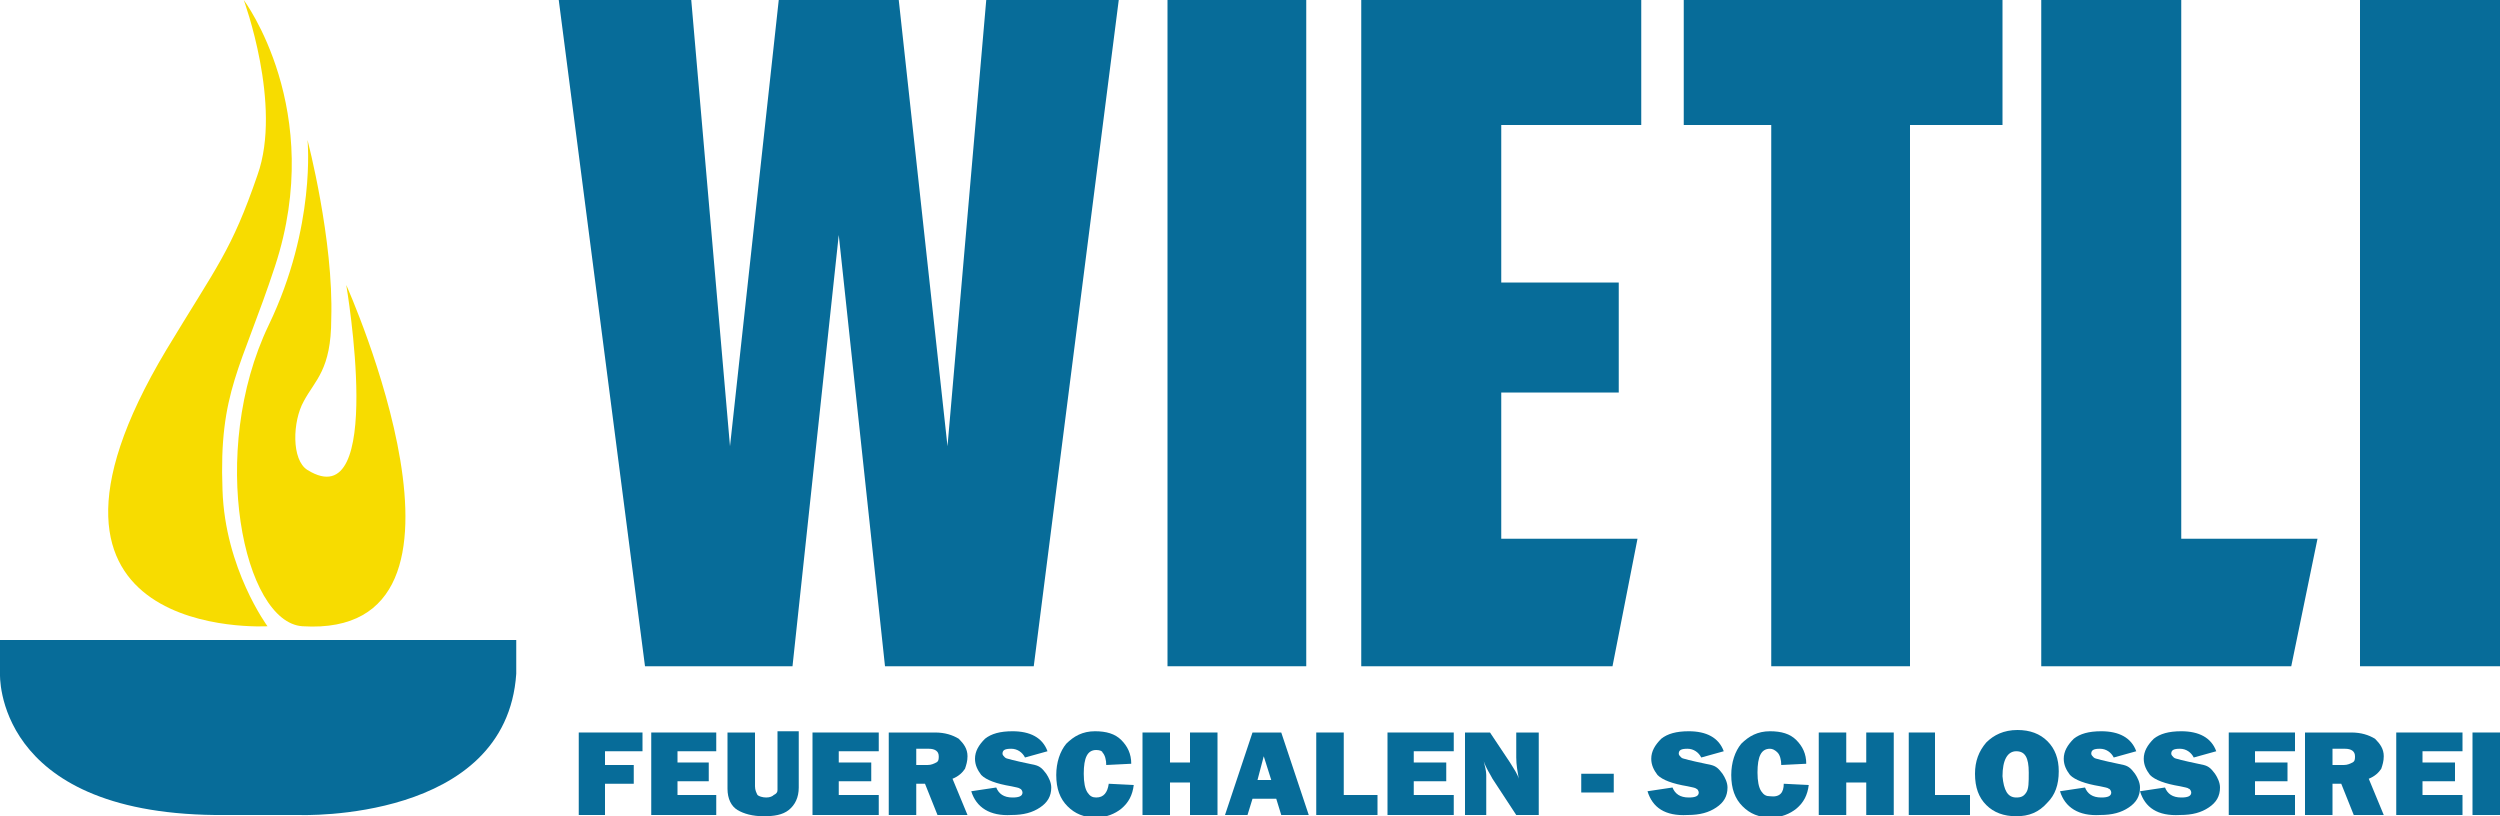
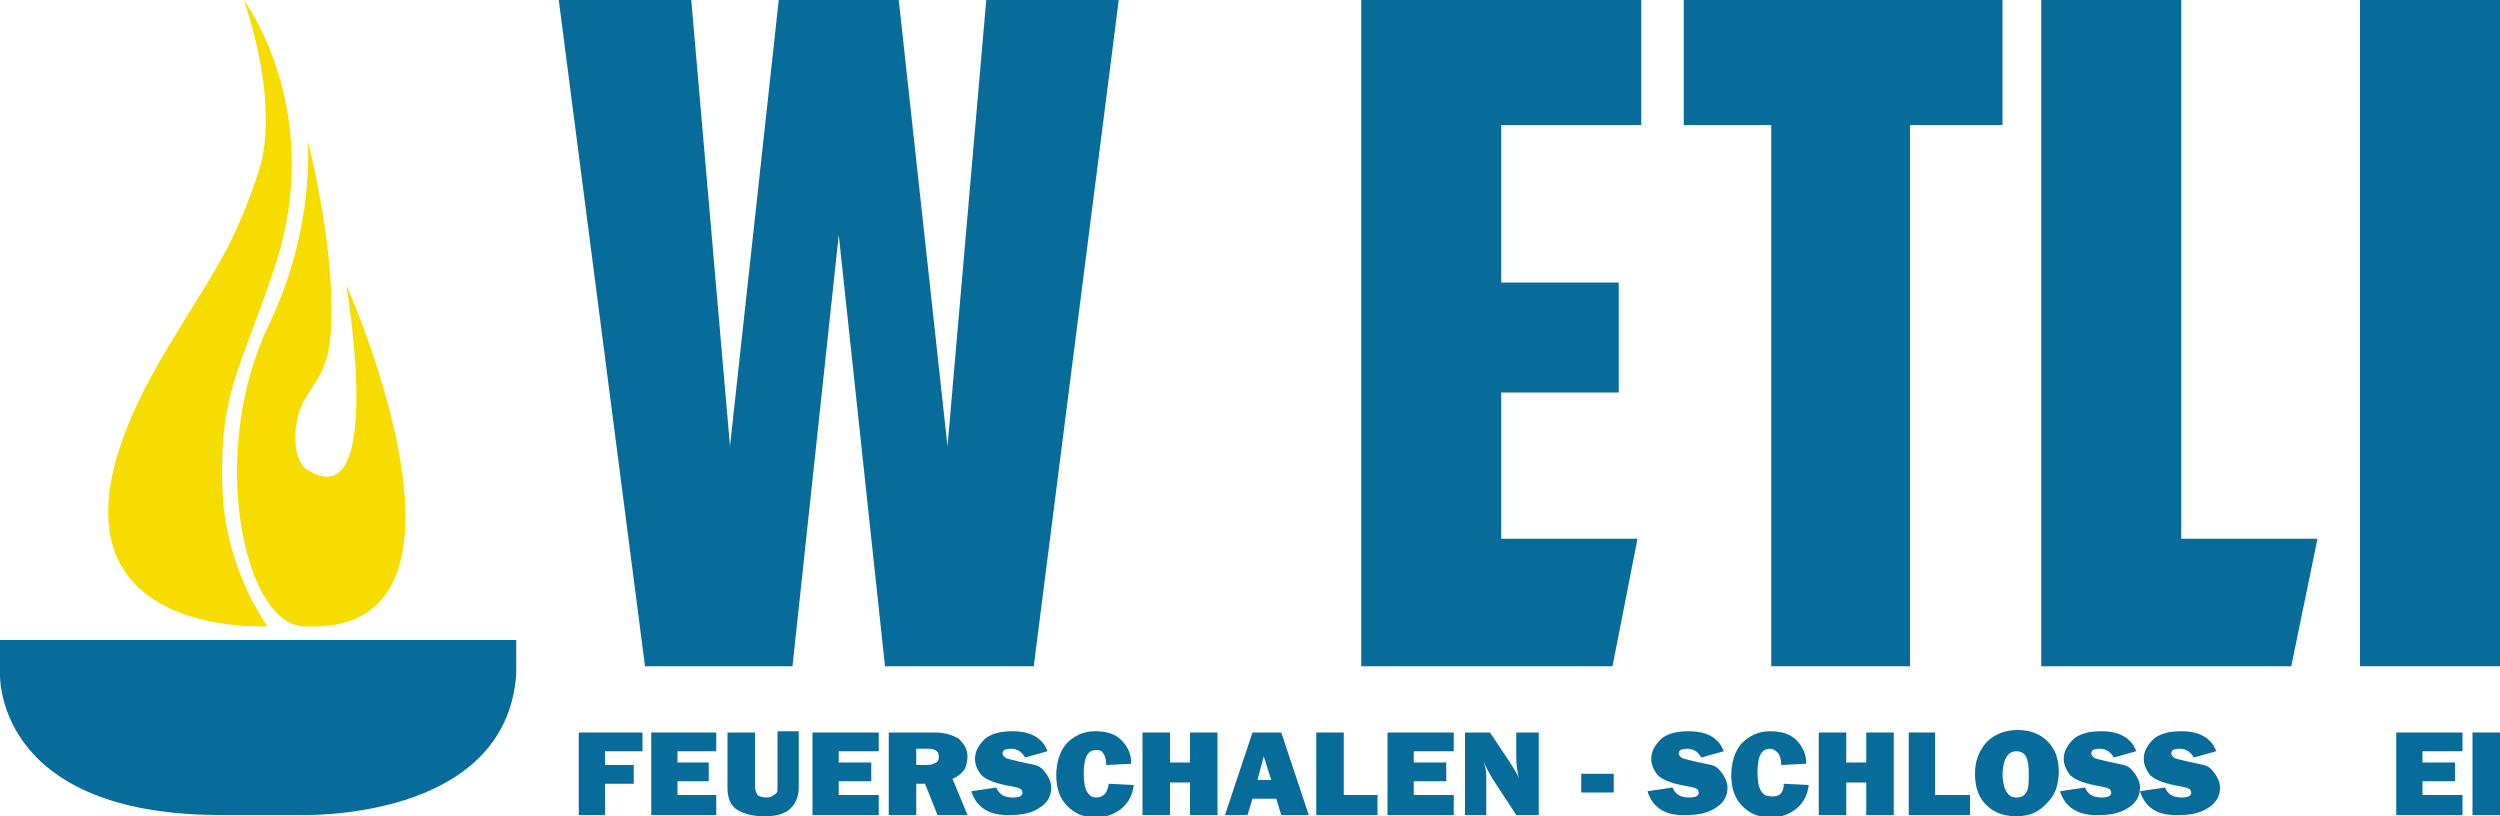
<svg xmlns="http://www.w3.org/2000/svg" version="1.1" id="Ebene_1" x="0px" y="0px" viewBox="0 0 200 65.3" style="enable-background:new 0 0 200 65.3;" xml:space="preserve">
  <style type="text/css">
	.st0{fill:#076C99;}
	.st1{fill-rule:evenodd;clip-rule:evenodd;fill:#F7DC00;}
	.st2{fill-rule:evenodd;clip-rule:evenodd;fill:#076C99;}
</style>
  <g>
    <polygon class="st0" points="44.7,0 55.3,0 58.4,35.7 62.3,0 71.9,0 75.8,35.7 78.9,0 89.5,0 82.7,53.3 70.8,53.3 67.1,18.8    63.4,53.3 51.6,53.3 44.7,0  " />
-     <polygon class="st0" points="93.4,53.3 93.4,0 104.5,0 104.5,53.3 93.4,53.3  " />
    <polygon class="st0" points="108.9,53.3 108.9,0 131.3,0 131.3,10 120.1,10 120.1,22.6 129.5,22.6 129.5,31.4 120.1,31.4    120.1,43.1 131,43.1 129,53.3 108.9,53.3  " />
    <polygon class="st0" points="134.7,10 134.7,0 160.2,0 160.2,10 152.8,10 152.8,53.3 141.7,53.3 141.7,10 134.7,10  " />
    <polygon class="st0" points="163.3,53.3 163.3,0 174.5,0 174.5,43.1 185.4,43.1 183.3,53.3 163.3,53.3  " />
    <polygon class="st0" points="188.8,53.3 188.8,0 200,0 200,53.3 188.8,53.3  " />
    <polygon class="st0" points="50.7,62.7 48.4,62.7 48.4,65.2 46.3,65.2 46.3,58.6 51.4,58.6 51.4,60.1 48.4,60.1 48.4,61.2    50.7,61.2 50.7,62.7  " />
    <polygon class="st0" points="57.3,63.6 57.3,65.2 52.1,65.2 52.1,58.6 57.3,58.6 57.3,60.1 54.2,60.1 54.2,61 56.7,61 56.7,62.5    54.2,62.5 54.2,63.6 57.3,63.6  " />
    <path class="st0" d="M63.9,58.6v4.4c0,0.8-0.3,1.4-0.8,1.8c-0.5,0.4-1.2,0.5-2,0.5c-0.9,0-1.6-0.2-2.1-0.5   c-0.5-0.3-0.8-0.9-0.8-1.7v-4.5h2.2v4.3c0,0.3,0.1,0.5,0.2,0.7c0.1,0.1,0.4,0.2,0.7,0.2c0.3,0,0.5-0.1,0.6-0.2   c0.2-0.1,0.3-0.2,0.3-0.4c0-0.1,0-0.4,0-0.8v-3.9H63.9L63.9,58.6z" />
    <polygon class="st0" points="70.3,63.6 70.3,65.2 65,65.2 65,58.6 70.3,58.6 70.3,60.1 67.1,60.1 67.1,61 69.7,61 69.7,62.5    67.1,62.5 67.1,63.6 70.3,63.6  " />
    <path class="st0" d="M77.4,65.2H75l-1-2.5h-0.7v2.5h-2.2v-6.6h3.7c0.8,0,1.4,0.2,1.9,0.5c0.4,0.4,0.7,0.8,0.7,1.4   c0,0.4-0.1,0.7-0.2,1c-0.2,0.3-0.5,0.6-1,0.8L77.4,65.2L77.4,65.2z M73.3,61.2h0.9c0.3,0,0.5-0.1,0.7-0.2c0.2-0.1,0.2-0.3,0.2-0.5   c0-0.4-0.3-0.6-0.8-0.6h-1V61.2L73.3,61.2z" />
    <path class="st0" d="M77.7,63.3l2-0.3c0.2,0.5,0.6,0.8,1.3,0.8c0.5,0,0.8-0.1,0.8-0.4c0-0.1-0.1-0.3-0.2-0.3   c-0.1-0.1-0.3-0.1-0.7-0.2c-1.2-0.2-2-0.5-2.4-0.9c-0.3-0.4-0.5-0.8-0.5-1.3c0-0.6,0.3-1.1,0.8-1.6c0.5-0.4,1.2-0.6,2.2-0.6   c1.4,0,2.4,0.5,2.8,1.6L82,60.6c-0.2-0.4-0.6-0.7-1.1-0.7c-0.5,0-0.7,0.1-0.7,0.4c0,0.1,0.1,0.2,0.2,0.3c0.1,0.1,0.3,0.1,0.6,0.2   c0.8,0.2,1.4,0.3,1.8,0.4c0.4,0.1,0.6,0.3,0.9,0.7c0.2,0.3,0.4,0.7,0.4,1.1c0,0.7-0.3,1.2-0.9,1.6c-0.6,0.4-1.3,0.6-2.3,0.6   C79.2,65.3,78.1,64.6,77.7,63.3L77.7,63.3z" />
    <path class="st0" d="M88.7,62.7l2,0.1c-0.1,0.8-0.4,1.4-1,1.9c-0.5,0.4-1.2,0.7-2,0.7c-1,0-1.7-0.3-2.3-0.9   c-0.6-0.6-0.9-1.4-0.9-2.5c0-1,0.3-1.9,0.8-2.5c0.6-0.6,1.3-1,2.3-1c0.9,0,1.6,0.2,2.1,0.7c0.5,0.5,0.8,1.1,0.8,1.9l-2,0.1   c0-0.4-0.1-0.8-0.3-1C88.2,60.1,88,60,87.7,60c-0.7,0-1,0.6-1,1.9c0,0.7,0.1,1.2,0.3,1.5c0.2,0.3,0.4,0.4,0.7,0.4   C88.3,63.8,88.6,63.4,88.7,62.7L88.7,62.7z" />
    <polygon class="st0" points="97.4,58.6 97.4,65.2 95.2,65.2 95.2,62.6 93.6,62.6 93.6,65.2 91.4,65.2 91.4,58.6 93.6,58.6 93.6,61    95.2,61 95.2,58.6 97.4,58.6  " />
    <path class="st0" d="M102.5,65.2l-0.4-1.3h-1.9l-0.4,1.3H98l2.2-6.6h2.3l2.2,6.6H102.5L102.5,65.2z M100.6,62.4h1.1l-0.6-1.9   L100.6,62.4L100.6,62.4z" />
    <polygon class="st0" points="110.2,63.6 110.2,65.2 105.3,65.2 105.3,58.6 107.5,58.6 107.5,63.6 110.2,63.6  " />
    <polygon class="st0" points="116.3,63.6 116.3,65.2 111,65.2 111,58.6 116.3,58.6 116.3,60.1 113.1,60.1 113.1,61 115.7,61    115.7,62.5 113.1,62.5 113.1,63.6 116.3,63.6  " />
    <path class="st0" d="M123.1,65.2h-1.8l-1.9-2.9c-0.2-0.4-0.5-0.8-0.7-1.4c0.1,0.4,0.2,0.8,0.2,1.1v3.2h-1.7v-6.6h2l1.6,2.4   c0.3,0.5,0.6,0.9,0.7,1.3c-0.1-0.6-0.2-1.1-0.2-1.7v-2h1.8V65.2L123.1,65.2z" />
    <polygon class="st0" points="129.1,61.9 129.1,63.4 126.5,63.4 126.5,61.9 129.1,61.9  " />
    <path class="st0" d="M131.8,63.3l2-0.3c0.2,0.5,0.6,0.8,1.3,0.8c0.5,0,0.8-0.1,0.8-0.4c0-0.1-0.1-0.3-0.2-0.3   c-0.1-0.1-0.3-0.1-0.7-0.2c-1.2-0.2-2-0.5-2.4-0.9c-0.3-0.4-0.5-0.8-0.5-1.3c0-0.6,0.3-1.1,0.8-1.6c0.5-0.4,1.2-0.6,2.2-0.6   c1.4,0,2.4,0.5,2.8,1.6l-1.8,0.5c-0.2-0.4-0.6-0.7-1.1-0.7c-0.5,0-0.7,0.1-0.7,0.4c0,0.1,0.1,0.2,0.2,0.3c0.1,0.1,0.3,0.1,0.6,0.2   c0.8,0.2,1.4,0.3,1.8,0.4c0.4,0.1,0.6,0.3,0.9,0.7c0.2,0.3,0.4,0.7,0.4,1.1c0,0.7-0.3,1.2-0.9,1.6c-0.6,0.4-1.3,0.6-2.3,0.6   C133.2,65.3,132.2,64.6,131.8,63.3L131.8,63.3z" />
    <path class="st0" d="M142.7,62.7l2,0.1c-0.1,0.8-0.4,1.4-1,1.9c-0.5,0.4-1.2,0.7-2,0.7c-1,0-1.7-0.3-2.3-0.9   c-0.6-0.6-0.9-1.4-0.9-2.5c0-1,0.3-1.9,0.8-2.5c0.6-0.6,1.3-1,2.3-1c0.9,0,1.6,0.2,2.1,0.7c0.5,0.5,0.8,1.1,0.8,1.9l-2,0.1   c0-0.4-0.1-0.8-0.3-1c-0.2-0.2-0.4-0.3-0.6-0.3c-0.7,0-1,0.6-1,1.9c0,0.7,0.1,1.2,0.3,1.5c0.2,0.3,0.4,0.4,0.7,0.4   C142.4,63.8,142.7,63.4,142.7,62.7L142.7,62.7z" />
    <polygon class="st0" points="151.5,58.6 151.5,65.2 149.3,65.2 149.3,62.6 147.7,62.6 147.7,65.2 145.5,65.2 145.5,58.6    147.7,58.6 147.7,61 149.3,61 149.3,58.6 151.5,58.6  " />
    <polygon class="st0" points="157.6,63.6 157.6,65.2 152.7,65.2 152.7,58.6 154.8,58.6 154.8,63.6 157.6,63.6  " />
    <path class="st0" d="M161.3,65.3c-1,0-1.8-0.3-2.4-0.9c-0.6-0.6-0.9-1.4-0.9-2.5c0-1,0.3-1.8,0.9-2.5c0.6-0.6,1.4-1,2.5-1   c1,0,1.8,0.3,2.4,0.9c0.6,0.6,0.9,1.4,0.9,2.4c0,1.1-0.3,1.9-0.9,2.5C163.1,65,162.3,65.3,161.3,65.3L161.3,65.3z M161.3,63.8   c0.4,0,0.6-0.1,0.8-0.4c0.2-0.3,0.2-0.8,0.2-1.6c0-1.2-0.3-1.7-1-1.7c-0.7,0-1.1,0.7-1.1,2C160.3,63.2,160.6,63.8,161.3,63.8   L161.3,63.8z" />
    <path class="st0" d="M164.8,63.3l2-0.3c0.2,0.5,0.6,0.8,1.3,0.8c0.5,0,0.8-0.1,0.8-0.4c0-0.1-0.1-0.3-0.2-0.3   c-0.1-0.1-0.3-0.1-0.7-0.2c-1.2-0.2-2-0.5-2.4-0.9c-0.3-0.4-0.5-0.8-0.5-1.3c0-0.6,0.3-1.1,0.8-1.6c0.5-0.4,1.2-0.6,2.2-0.6   c1.4,0,2.4,0.5,2.8,1.6l-1.8,0.5c-0.2-0.4-0.6-0.7-1.1-0.7c-0.5,0-0.7,0.1-0.7,0.4c0,0.1,0.1,0.2,0.2,0.3c0.1,0.1,0.3,0.1,0.6,0.2   c0.8,0.2,1.4,0.3,1.8,0.4c0.4,0.1,0.6,0.3,0.9,0.7c0.2,0.3,0.4,0.7,0.4,1.1c0,0.7-0.3,1.2-0.9,1.6c-0.6,0.4-1.3,0.6-2.3,0.6   C166.3,65.3,165.2,64.6,164.8,63.3L164.8,63.3z" />
    <path class="st0" d="M171.2,63.3l2-0.3c0.2,0.5,0.6,0.8,1.3,0.8c0.5,0,0.8-0.1,0.8-0.4c0-0.1-0.1-0.3-0.2-0.3   c-0.1-0.1-0.3-0.1-0.7-0.2c-1.2-0.2-2-0.5-2.4-0.9c-0.3-0.4-0.5-0.8-0.5-1.3c0-0.6,0.3-1.1,0.8-1.6c0.5-0.4,1.2-0.6,2.2-0.6   c1.4,0,2.4,0.5,2.8,1.6l-1.8,0.5c-0.2-0.4-0.6-0.7-1.1-0.7c-0.5,0-0.7,0.1-0.7,0.4c0,0.1,0.1,0.2,0.2,0.3c0.1,0.1,0.3,0.1,0.6,0.2   c0.8,0.2,1.4,0.3,1.8,0.4c0.4,0.1,0.6,0.3,0.9,0.7c0.2,0.3,0.4,0.7,0.4,1.1c0,0.7-0.3,1.2-0.9,1.6c-0.6,0.4-1.3,0.6-2.3,0.6   C172.6,65.3,171.6,64.6,171.2,63.3L171.2,63.3z" />
-     <polygon class="st0" points="183.6,63.6 183.6,65.2 178.3,65.2 178.3,58.6 183.6,58.6 183.6,60.1 180.4,60.1 180.4,61 183,61    183,62.5 180.4,62.5 180.4,63.6 183.6,63.6  " />
-     <path class="st0" d="M190.7,65.2h-2.4l-1-2.5h-0.7v2.5h-2.2v-6.6h3.7c0.8,0,1.4,0.2,1.9,0.5c0.4,0.4,0.7,0.8,0.7,1.4   c0,0.4-0.1,0.7-0.2,1c-0.2,0.3-0.5,0.6-1,0.8L190.7,65.2L190.7,65.2z M186.6,61.2h0.9c0.3,0,0.5-0.1,0.7-0.2   c0.2-0.1,0.2-0.3,0.2-0.5c0-0.4-0.3-0.6-0.8-0.6h-1V61.2L186.6,61.2z" />
    <polygon class="st0" points="197,63.6 197,65.2 191.7,65.2 191.7,58.6 197,58.6 197,60.1 193.8,60.1 193.8,61 196.4,61 196.4,62.5    193.8,62.5 193.8,63.6 197,63.6  " />
    <polygon class="st0" points="200,58.6 200,65.2 197.8,65.2 197.8,58.6 200,58.6  " />
    <path class="st1" d="M19.5,0c0,0,3.1,8.4,1.1,14c-2.1,6.1-3.2,7.2-7.3,14c-14,23.4,8.1,22.1,8.1,22.1s-3.4-4.6-3.6-10.9   c-0.3-7.9,1.5-9.7,4.2-17.9C26.1,8.8,19.5,0,19.5,0L19.5,0z" />
    <path class="st1" d="M24.6,11.2c0,0,0.7,6.9-3.1,14.8c-4.9,10.2-2,23.8,2.7,24.1c16.2,1,3.5-27.3,3.5-27.3s3.2,18.7-3.1,14.8   c-1.3-0.8-1.2-3.9-0.3-5.5c0.9-1.7,2.2-2.5,2.2-6.6C26.7,19.2,24.6,11.2,24.6,11.2L24.6,11.2z" />
    <path class="st2" d="M0,51.2v2.7c0,0-0.5,11.1,17.2,11.3H24c0,0,16.5,0.6,17.3-11.3v-2.7H0L0,51.2z" />
  </g>
</svg>